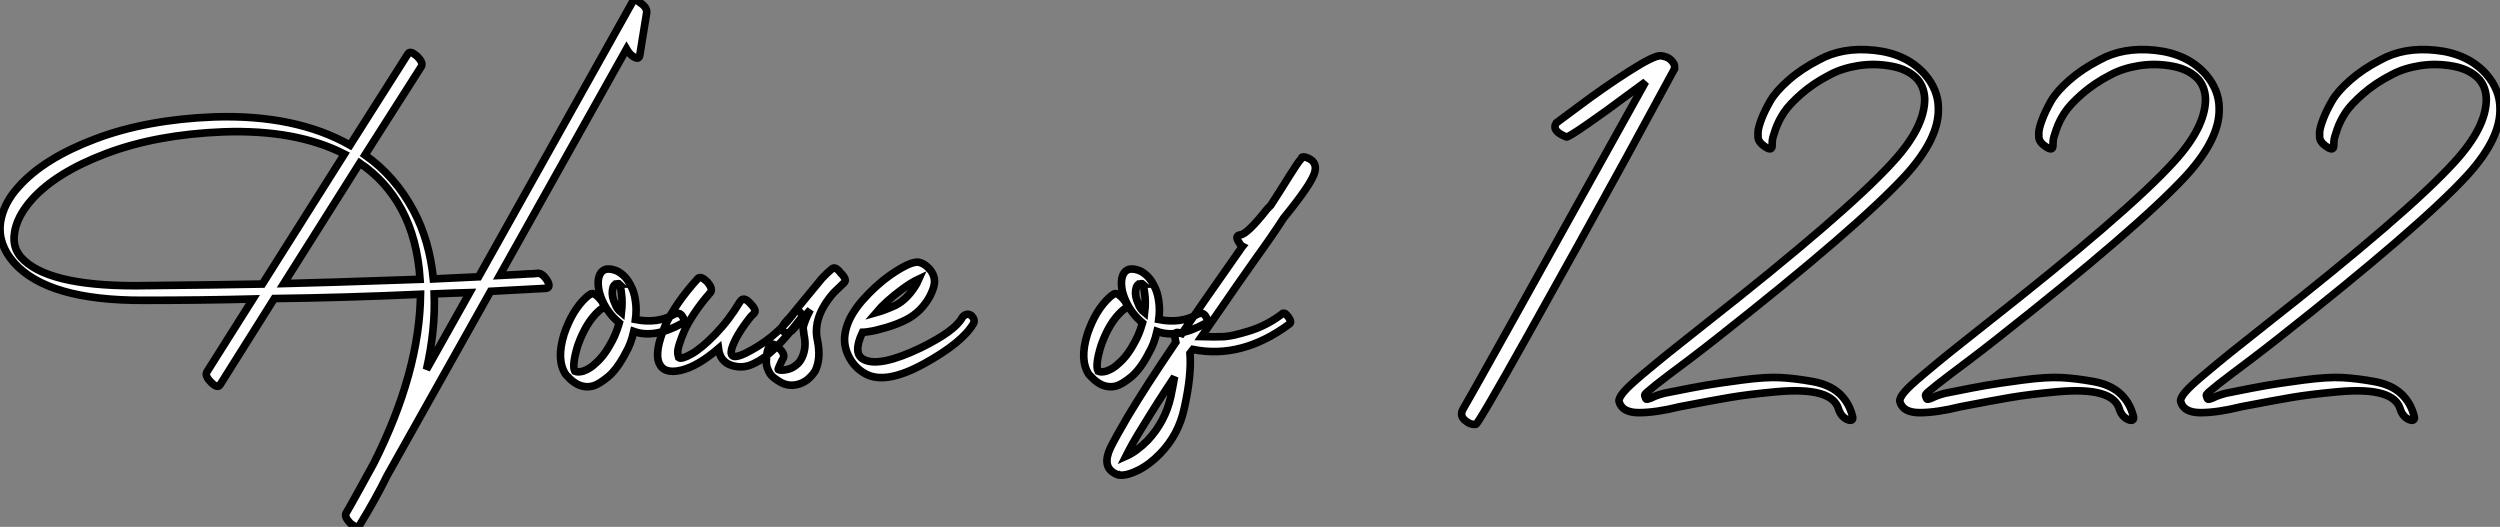
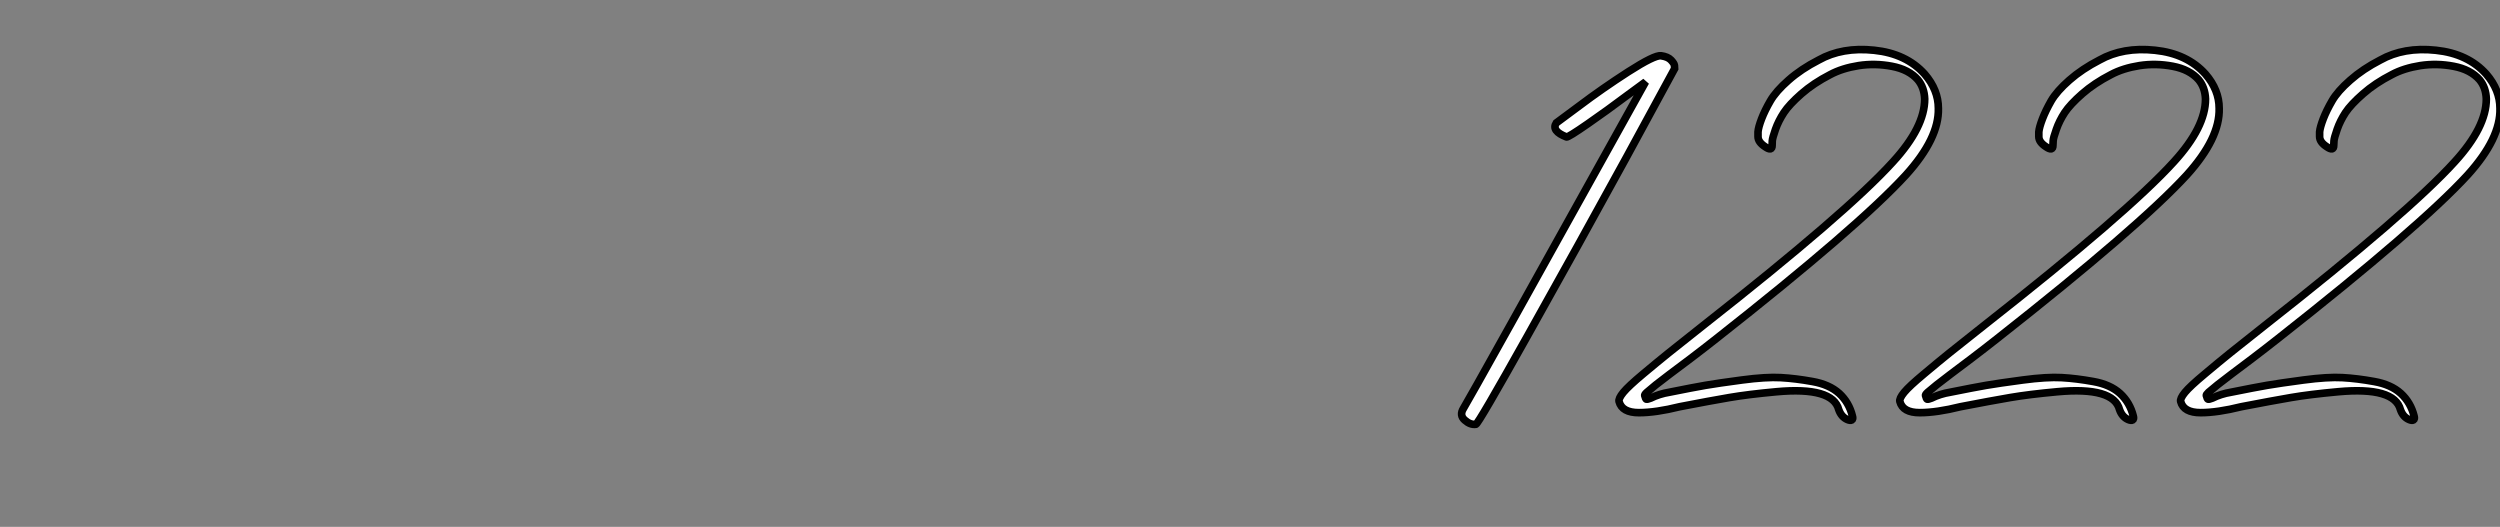
<svg xmlns="http://www.w3.org/2000/svg" viewBox="-0.157 -58.605 327.54 69.027">
  <rect x="-0.157" y="-58.605" width="327.54" height="69.027" fill="#808080" stroke="none" />
-   <path d="M83.66-51.35L83.66-51.35L84.56-56.90Q84.67-57.62 83.72-58.24L83.72-58.24Q82.94-58.91 82.71-58.35L82.71-58.35L62.55-22.34Q61.60-22.29 56.62-22.06L56.62-22.06Q56.11-27.10 54.04-30.97L54.04-30.97Q51.63-35.50 47.66-38.30L47.66-38.30L55.05-49.90Q55.33-50.40 54.49-51.24L54.49-51.24Q53.59-52.02 53.31-51.58L53.31-51.58L45.70-39.59Q38.58-43.62 27.94-43.29L27.94-43.29Q19.04-42.95 12.32-40.40Q5.60-37.86 2.30-34.16L2.30-34.16Q0.28-31.98-0.11-29.40L-0.11-29.40Q-0.45-26.60 1.68-24.19L1.68-24.19Q6.10-19.21 18.65-19.26L18.65-19.26Q26.26-19.26 32.98-19.43L32.98-19.43L26.94-9.86Q26.66-9.35 27.50-8.51Q28.34-7.67 28.67-8.18L28.67-8.18L35.78-19.49Q44.91-19.60 54.94-20.05L54.94-20.05Q54.82-9.86 48.83 2.07L48.83 2.07Q48.22 3.19 47.01 5.38Q45.81 7.56 45.19 8.62L45.19 8.62Q44.91 9.07 45.75 9.97L45.75 9.97Q46.65 10.70 46.93 10.25L46.93 10.25Q49.06 6.78 50.57 3.70L50.57 3.70L64.12-20.44L71.40-20.83Q72.07-20.94 71.51-21.90L71.51-21.90Q70.84-22.90 70.22-22.79L70.22-22.79L69.66-22.74Q69.16-22.74 67.93-22.65Q66.70-22.57 65.30-22.51L65.30-22.51L81.93-52.19Q82.26-51.63 82.60-51.35L82.60-51.35Q83.55-50.62 83.66-51.35ZM37.02-21.45L46.98-37.24Q50.46-34.89 52.47-31.14L52.47-31.14Q54.54-27.27 54.88-22.01L54.88-22.01Q41.94-21.56 37.02-21.45L37.02-21.45ZM44.97-38.42L34.22-21.39Q28.84-21.28 17.53-21.17L17.53-21.17Q5.88-21.17 2.58-24.92L2.58-24.92Q1.46-26.21 1.74-28.06L1.74-28.06Q2.02-30.18 3.98-32.42L3.98-32.42Q7.17-36.01 13.78-38.50Q20.38-40.99 29.12-41.33L29.12-41.33Q38.64-41.66 44.97-38.42L44.97-38.42ZM61.38-20.27L55.72-10.19Q56.90-15.40 56.73-20.10L56.73-20.10Q59.42-20.22 61.38-20.27L61.38-20.27ZM77.17-20.05L77.17-20.05Q77.06-19.99 76.89-19.85Q76.72-19.71 76.66-19.66L76.66-19.66Q74.82-17.98 73.75-14.84L73.75-14.84Q72.69-11.42 73.98-9.52L73.98-9.52L74.31-9.18Q74.76-8.68 75.43-8.29L75.43-8.29Q76.50-7.73 77.62-8.06L77.62-8.06Q78.34-8.29 79.52-9.24L79.52-9.24Q80.75-10.30 81.82-12.38L81.82-12.38Q82.49-13.50 82.88-15.18L82.88-15.18Q85.57-14.22 89.21-16.24L89.21-16.24Q89.71-16.58 89.15-17.30L89.15-17.30Q88.76-17.75 88.14-17.42L88.14-17.42Q86.02-16.18 83.10-16.74L83.10-16.74Q83.27-18.03 83.10-19.15L83.10-19.15Q82.94-20.38 82.49-21.17L82.49-21.17Q81.87-22.46 80.75-23.07L80.75-23.07Q80.02-23.41 79.35-23.35L79.35-23.35Q78.40-23.18 78.23-21.90L78.23-21.90Q78.12-20.61 78.79-19.15L78.79-19.15Q79.52-17.53 80.98-16.30L80.98-16.30Q80.58-14.95 80.08-14L80.08-14Q79.07-12.04 77.90-11.03L77.90-11.03Q77.17-10.30 76.22-9.97L76.22-9.97Q75.54-9.80 75.15-9.97L75.15-9.97Q74.76-10.75 75.54-13.33L75.54-13.33Q76.61-16.35 78.29-17.86L78.29-17.86Q78.40-17.98 78.74-18.20L78.74-18.20Q79.18-18.65 78.40-19.49L78.40-19.49Q77.62-20.38 77.17-20.05ZM81.26-17.64L81.26-17.64Q80.64-18.14 80.42-18.82L80.42-18.82Q79.97-19.77 80.08-20.55L80.08-20.55Q80.19-21.39 80.64-21.39L80.64-21.39Q80.92-21.50 81.03-21.39L81.03-21.39L80.98-21.39Q81.20-20.89 81.26-20.16L81.26-20.16Q81.42-19.04 81.26-17.64ZM81.03-21.39L81.03-21.39ZM91.28-22.12L91.28-22.12Q88.37-18.93 86.97-15.90L86.97-15.90Q85.57-12.54 86.18-11.06Q86.80-9.58 89.01-10.08Q91.22-10.58 93.97-12.94L93.97-12.94Q94.19-11.20 95.73-10.72Q97.27-10.25 98.73-11.03L98.73-11.03Q101.14-12.15 104.61-16.69L104.61-16.69Q105.11-17.25 104.66-17.70L104.66-17.70Q104.50-17.86 104.38-17.89Q104.27-17.92 104.16-17.86Q104.05-17.81 103.99-17.75Q103.94-17.70 103.85-17.56Q103.77-17.42 103.71-17.36L103.71-17.36Q101.25-14.17 97.50-12.32L97.50-12.32Q95.31-11.26 95.70-12.88L95.70-12.88Q96.21-14.62 98.22-17.14L98.22-17.14L98.62-17.53Q99.06-17.92 98.17-18.82L98.17-18.82Q97.38-19.71 96.94-19.26L96.94-19.26L96.77-19.04Q95.37-16.69 93.55-14.81Q91.73-12.94 90.41-12.21Q89.10-11.48 88.76-11.76L88.76-11.76Q88.70-11.93 88.65-12.29Q88.59-12.66 88.84-13.50Q89.10-14.34 89.52-15.29Q89.94-16.24 90.83-17.58Q91.73-18.93 92.96-20.33L92.96-20.33Q93.24-20.83 92.51-21.67L92.51-21.67Q91.67-22.51 91.28-22.12ZM103.71-15.40L103.71-15.40L106.01-18.03Q105.56-17.19 105.34-16.58Q105.11-15.96 105.08-15.76Q105.06-15.57 105.11-15.26Q105.17-14.95 105.17-14.78L105.17-14.78Q105.56-13.05 104.89-11.70L104.89-11.70Q104.61-11.09 104.05-10.70L104.05-10.70Q103.54-10.30 102.93-10.19L102.93-10.19Q102.20-10.02 101.81-10.19L101.81-10.19Q101.75-10.19 101.92-10.56Q102.09-10.92 102.26-11.31L102.26-11.31L102.48-11.70Q102.70-12.26 101.86-13.05L101.86-13.05Q100.97-13.83 100.69-13.33L100.69-13.33L100.63-13.22Q100.58-13.10 100.49-12.91Q100.41-12.71 100.35-12.43Q100.30-12.15 100.27-11.84Q100.24-11.54 100.24-11.17Q100.24-10.81 100.35-10.47Q100.46-10.14 100.66-9.77Q100.86-9.41 101.25-9.10Q101.64-8.79 102.14-8.51L102.14-8.51Q103.15-7.95 104.33-8.23L104.33-8.23Q105-8.40 105.62-8.85L105.62-8.85Q106.34-9.46 106.68-10.08L106.68-10.08Q107.41-11.65 106.96-13.94L106.96-13.94Q106.23-17.02 109.09-20.27L109.09-20.27L110.43-21.56Q110.88-21.95 109.98-22.85L109.98-22.85Q109.26-23.80 108.81-23.35L108.81-23.35Q108.25-22.90 107.52-22.12L107.52-22.12L103.32-17.02Q101.98-15.68 102.37-15.29L102.37-15.29Q102.98-14.67 103.71-15.40ZM114.63-17.64L114.63-17.64Q115.86-19.10 118.05-20.72L118.05-20.72Q119.28-21.62 120.23-22.06L120.23-22.06Q120.18-21.95 120.09-21.76Q120.01-21.56 119.95-21.45L119.95-21.45Q118.78-19.43 117.15-18.59L117.15-18.59Q115.64-17.92 114.63-17.64ZM118.61-16.74L118.61-16.74Q120.57-17.75 121.69-19.82L121.69-19.82Q122.19-20.83 122.25-21.39L122.25-21.39Q122.42-22.46 121.58-23.41L121.58-23.41Q120.96-24.08 120.23-24.25L120.23-24.25Q119.17-24.42 116.48-22.57L116.48-22.57Q114.58-21.22 112.84-19.26L112.84-19.26Q110.99-17.14 110.60-15.12L110.60-15.12Q110.26-13.50 111.02-11.96Q111.78-10.42 113.23-9.63L113.23-9.63Q115.86-8.18 120.90-10.95Q125.94-13.72 127.40-16.24L127.40-16.24Q127.62-16.74 127.12-17.25L127.12-17.25Q126.73-17.53 126.39-17.39Q126.06-17.25 125.89-16.97L125.89-16.97Q124.94-15.23 120.51-13.05L120.51-13.05Q115.14-10.47 113.06-11.48L113.06-11.48Q111.50-12.21 112.84-15.06L112.84-15.06Q113.06-15.06 113.82-15.18Q114.58-15.29 116.00-15.71Q117.43-16.13 118.61-16.74Z" fill="white" stroke="black" transform="scale(1,1)" />
-   <path d="M145.72-20.05L145.72-20.05Q145.61-19.99 145.44-19.85Q145.27-19.71 145.22-19.66L145.22-19.66Q143.37-17.98 142.31-14.84L142.31-14.84Q141.24-11.42 142.53-9.52L142.53-9.52L142.87-9.18Q143.31-8.68 143.99-8.29L143.99-8.29Q145.05-7.73 146.17-8.06L146.17-8.06Q146.90-8.29 148.07-9.24L148.07-9.24Q149.31-10.30 150.37-12.38L150.37-12.38Q151.04-13.50 151.43-15.18L151.43-15.18Q154.12-14.22 157.76-16.24L157.76-16.24Q158.27-16.58 157.71-17.30L157.71-17.30Q157.31-17.75 156.70-17.42L156.70-17.42Q154.57-16.18 151.66-16.74L151.66-16.74Q151.83-18.03 151.66-19.15L151.66-19.15Q151.49-20.38 151.04-21.17L151.04-21.17Q150.43-22.46 149.31-23.07L149.31-23.07Q148.58-23.41 147.91-23.35L147.91-23.35Q146.95-23.18 146.79-21.90L146.79-21.90Q146.67-20.61 147.35-19.15L147.35-19.15Q148.07-17.53 149.53-16.30L149.53-16.30Q149.14-14.95 148.63-14L148.63-14Q147.63-12.04 146.45-11.03L146.45-11.03Q145.72-10.30 144.77-9.97L144.77-9.97Q144.10-9.80 143.71-9.97L143.71-9.97Q143.31-10.75 144.10-13.33L144.10-13.33Q145.16-16.35 146.84-17.86L146.84-17.86Q146.95-17.98 147.29-18.20L147.29-18.20Q147.74-18.65 146.95-19.49L146.95-19.49Q146.17-20.38 145.72-20.05ZM149.81-17.64L149.81-17.64Q149.19-18.14 148.97-18.82L148.97-18.82Q148.52-19.77 148.63-20.55L148.63-20.55Q148.75-21.39 149.19-21.39L149.19-21.39Q149.47-21.50 149.59-21.39L149.59-21.39L149.53-21.39Q149.75-20.89 149.81-20.16L149.81-20.16Q149.98-19.04 149.81-17.64ZM149.59-21.39L149.59-21.39ZM162.63-26.32L162.63-26.32L162.58-26.26Q156.81-18.03 154.68-14.90L154.68-14.90L154.35-15.01L154.29-15.01Q153.95-15.12 153.81-14.92Q153.67-14.73 153.79-14.34L153.79-14.34Q153.84-14.17 153.90-13.78L153.90-13.78Q149.98-8.01 147.57-3.98L147.57-3.98Q146.06-1.40 145.33 0.06L145.33 0.06Q144.15 2.58 146.00 3.47L146.00 3.47L146.11 3.53Q146.23 3.58 146.39 3.58L146.39 3.58L146.45 3.64Q147.46 3.75 148.97 3.00Q150.48 2.24 151.83 0.84L151.83 0.84Q154.29-1.68 155.02-5.21L155.02-5.21Q155.97-9.46 155.75-12.32L155.75-12.32L156.14-12.82Q162.52-11.54 168.74-16.13L168.74-16.13Q169.24-16.41 168.40-17.36L168.40-17.36Q168.29-17.53 168.12-17.56Q167.95-17.58 167.90-17.56Q167.84-17.53 167.67-17.36L167.67-17.36L167.51-17.25Q165.66-15.90 163.47-15.23Q161.29-14.56 160.20-14.50Q159.11-14.45 157.26-14.50L157.26-14.50Q162.97-22.79 164.26-24.58L164.26-24.58Q166.61-27.83 168.01-30.02L168.01-30.02Q171.71-34.55 172.10-36.06L172.10-36.06Q172.49-37.52 170.87-38.02L170.87-38.02L170.81-38.02Q170.36-38.14 170.31-37.80L170.31-37.80Q169.86-37.30 168.74-35.50L168.74-35.50Q168.40-34.94 167.53-33.57Q166.67-32.20 166.33-31.70L166.33-31.70L165.88-31.25Q163.19-27.83 162.30-27.83L162.30-27.83Q161.57-27.72 162.19-26.82L162.19-26.82Q162.41-26.43 162.63-26.32ZM153.73-9.24L153.73-9.24Q153.56-8.23 153.23-6.61L153.23-6.61Q152.50-3.36 150.20-0.90L150.20-0.90Q148.75 0.56 147.35 1.18L147.35 1.18Q148.19-0.50 149.31-2.30L149.31-2.30Q151.55-5.99 153.73-9.24Z" fill="white" stroke="black" transform="scale(1,1)" />
  <path d="M206.76-44.74L203.74-42.50Q203.06-41.44 205.08-40.66L205.08-40.66Q205.30-40.60 207.88-42.39Q210.46-44.18 212.92-46.03L212.92-46.03L215.44-47.88Q192.42-6.44 191.58-5.10L191.58-5.10Q191.02-4.20 191.75-3.56Q192.48-2.91 193.21-3.02L193.21-3.02Q193.49-3.02 200.01-14.67Q206.54-26.32 212.92-37.97L212.92-37.97L219.25-49.62Q219.25-49.78 219.22-50.04Q219.19-50.29 218.77-50.74Q218.35-51.18 217.46-51.30L217.46-51.30Q216.62-51.41 213.17-49.20Q209.73-46.98 206.76-44.74L206.76-44.74ZM232.02-39.54L232.02-39.54Q232.02-39.76 232.04-40.15Q232.07-40.54 232.46-41.66Q232.86-42.78 233.56-43.85Q234.26-44.91 235.85-46.31Q237.45-47.71 239.63-48.83L239.63-48.83Q241.20-49.67 243.36-50.01Q245.51-50.34 247.72-49.92Q249.94-49.50 251.11-48.16L251.11-48.16Q251.95-47.15 252.01-45.64L252.01-45.64Q252.01-41.94 247.86-37.41L247.86-37.41Q241.87-30.80 223.06-16.02L223.06-16.02Q219.86-13.50 218.44-12.35Q217.01-11.20 215.10-9.60Q213.20-8.01 212.53-7.20Q211.86-6.38 211.97-5.99L211.97-5.99Q212.36-4.54 214.57-4.54Q216.78-4.54 219.92-5.32L219.92-5.32Q223.95-6.10 226.42-6.52Q228.88-6.94 232.58-7.28Q236.27-7.62 238.32-7.03Q240.36-6.44 240.75-4.93L240.75-4.93Q241.09-3.98 241.87-3.64L241.87-3.64Q242.26-3.47 242.46-3.58Q242.66-3.70 242.54-4.09L242.54-4.09Q242.10-5.88 240.81-7.06Q239.52-8.23 237.31-8.62Q235.10-9.02 233.16-9.13Q231.23-9.24 228.07-8.82Q224.90-8.40 223.28-8.12Q221.66-7.84 218.58-7.22L218.58-7.22Q217.23-7 216.11-6.44L216.11-6.44Q215.66-6.27 215.55-6.30Q215.44-6.33 215.33-6.78L215.33-6.78Q215.27-6.89 215.61-7.20Q215.94-7.50 216.78-8.18Q217.62-8.85 218.60-9.58Q219.58-10.30 221.32-11.62Q223.06-12.94 224.68-14.22L224.68-14.22Q243.33-28.90 249.54-35.67L249.54-35.67Q253.91-40.49 253.80-44.41L253.80-44.41Q253.80-46.82 252.01-48.89L252.01-48.89Q249.60-51.58 245.40-52.02Q241.20-52.47 238.12-50.74L238.12-50.74Q235.82-49.56 234.17-48.10Q232.52-46.65 231.79-45.39Q231.06-44.13 230.64-43.04Q230.22-41.94 230.17-41.33L230.17-41.33L230.17-40.71Q230.17-39.98 231.12-39.37L231.12-39.37Q232.02-38.75 232.02-39.54ZM268.81-39.54L268.81-39.54Q268.81-39.76 268.84-40.15Q268.86-40.54 269.26-41.66Q269.65-42.78 270.35-43.85Q271.05-44.91 272.64-46.31Q274.24-47.71 276.42-48.83L276.42-48.83Q277.99-49.67 280.15-50.01Q282.30-50.34 284.52-49.92Q286.73-49.50 287.90-48.16L287.90-48.16Q288.74-47.15 288.80-45.64L288.80-45.64Q288.80-41.94 284.66-37.41L284.66-37.41Q278.66-30.80 259.85-16.02L259.85-16.02Q256.66-13.50 255.23-12.35Q253.80-11.20 251.90-9.60Q249.99-8.01 249.32-7.20Q248.65-6.38 248.76-5.99L248.76-5.99Q249.15-4.54 251.36-4.54Q253.58-4.54 256.71-5.32L256.71-5.32Q260.74-6.10 263.21-6.52Q265.67-6.94 269.37-7.28Q273.06-7.62 275.11-7.03Q277.15-6.44 277.54-4.93L277.54-4.93Q277.88-3.98 278.66-3.64L278.66-3.64Q279.06-3.47 279.25-3.58Q279.45-3.70 279.34-4.09L279.34-4.09Q278.89-5.88 277.60-7.06Q276.31-8.23 274.10-8.62Q271.89-9.02 269.96-9.13Q268.02-9.24 264.86-8.82Q261.70-8.40 260.07-8.12Q258.45-7.84 255.37-7.22L255.37-7.22Q254.02-7 252.90-6.44L252.90-6.44Q252.46-6.27 252.34-6.30Q252.23-6.33 252.12-6.78L252.12-6.78Q252.06-6.89 252.40-7.20Q252.74-7.50 253.58-8.18Q254.42-8.85 255.40-9.58Q256.38-10.30 258.11-11.62Q259.85-12.94 261.47-14.22L261.47-14.22Q280.12-28.90 286.34-35.67L286.34-35.67Q290.70-40.49 290.59-44.41L290.59-44.41Q290.59-46.82 288.80-48.89L288.80-48.89Q286.39-51.58 282.19-52.02Q277.99-52.47 274.91-50.74L274.91-50.74Q272.62-49.56 270.96-48.10Q269.31-46.65 268.58-45.39Q267.86-44.13 267.44-43.04Q267.02-41.94 266.96-41.33L266.96-41.33L266.96-40.71Q266.96-39.98 267.91-39.37L267.91-39.37Q268.81-38.75 268.81-39.54ZM305.60-39.54L305.60-39.54Q305.60-39.76 305.63-40.15Q305.66-40.54 306.05-41.66Q306.44-42.78 307.14-43.85Q307.84-44.91 309.44-46.31Q311.03-47.71 313.22-48.83L313.22-48.83Q314.78-49.67 316.94-50.01Q319.10-50.34 321.31-49.92Q323.52-49.50 324.70-48.16L324.70-48.16Q325.54-47.15 325.59-45.64L325.59-45.64Q325.59-41.94 321.45-37.41L321.45-37.41Q315.46-30.80 296.64-16.02L296.64-16.02Q293.45-13.50 292.02-12.35Q290.59-11.20 288.69-9.60Q286.78-8.01 286.11-7.20Q285.44-6.38 285.55-5.99L285.55-5.99Q285.94-4.54 288.16-4.54Q290.37-4.54 293.50-5.32L293.50-5.32Q297.54-6.10 300.00-6.52Q302.46-6.94 306.16-7.28Q309.86-7.62 311.90-7.03Q313.94-6.44 314.34-4.93L314.34-4.93Q314.67-3.98 315.46-3.64L315.46-3.64Q315.85-3.47 316.04-3.58Q316.24-3.70 316.13-4.09L316.13-4.09Q315.68-5.88 314.39-7.06Q313.10-8.23 310.89-8.62Q308.68-9.02 306.75-9.13Q304.82-9.24 301.65-8.82Q298.49-8.40 296.86-8.12Q295.24-7.84 292.16-7.22L292.16-7.22Q290.82-7 289.70-6.44L289.70-6.44Q289.25-6.27 289.14-6.30Q289.02-6.33 288.91-6.78L288.91-6.78Q288.86-6.89 289.19-7.20Q289.53-7.50 290.37-8.18Q291.21-8.85 292.19-9.58Q293.17-10.30 294.90-11.62Q296.64-12.94 298.26-14.22L298.26-14.22Q316.91-28.90 323.13-35.67L323.13-35.67Q327.50-40.49 327.38-44.41L327.38-44.41Q327.38-46.82 325.59-48.89L325.59-48.89Q323.18-51.58 318.98-52.02Q314.78-52.47 311.70-50.74L311.70-50.74Q309.41-49.56 307.76-48.10Q306.10-46.65 305.38-45.39Q304.65-44.13 304.23-43.04Q303.81-41.94 303.75-41.33L303.75-41.33L303.75-40.71Q303.75-39.98 304.70-39.37L304.70-39.37Q305.60-38.75 305.60-39.54Z" fill="white" stroke="black" transform="scale(1,1)" />
</svg>